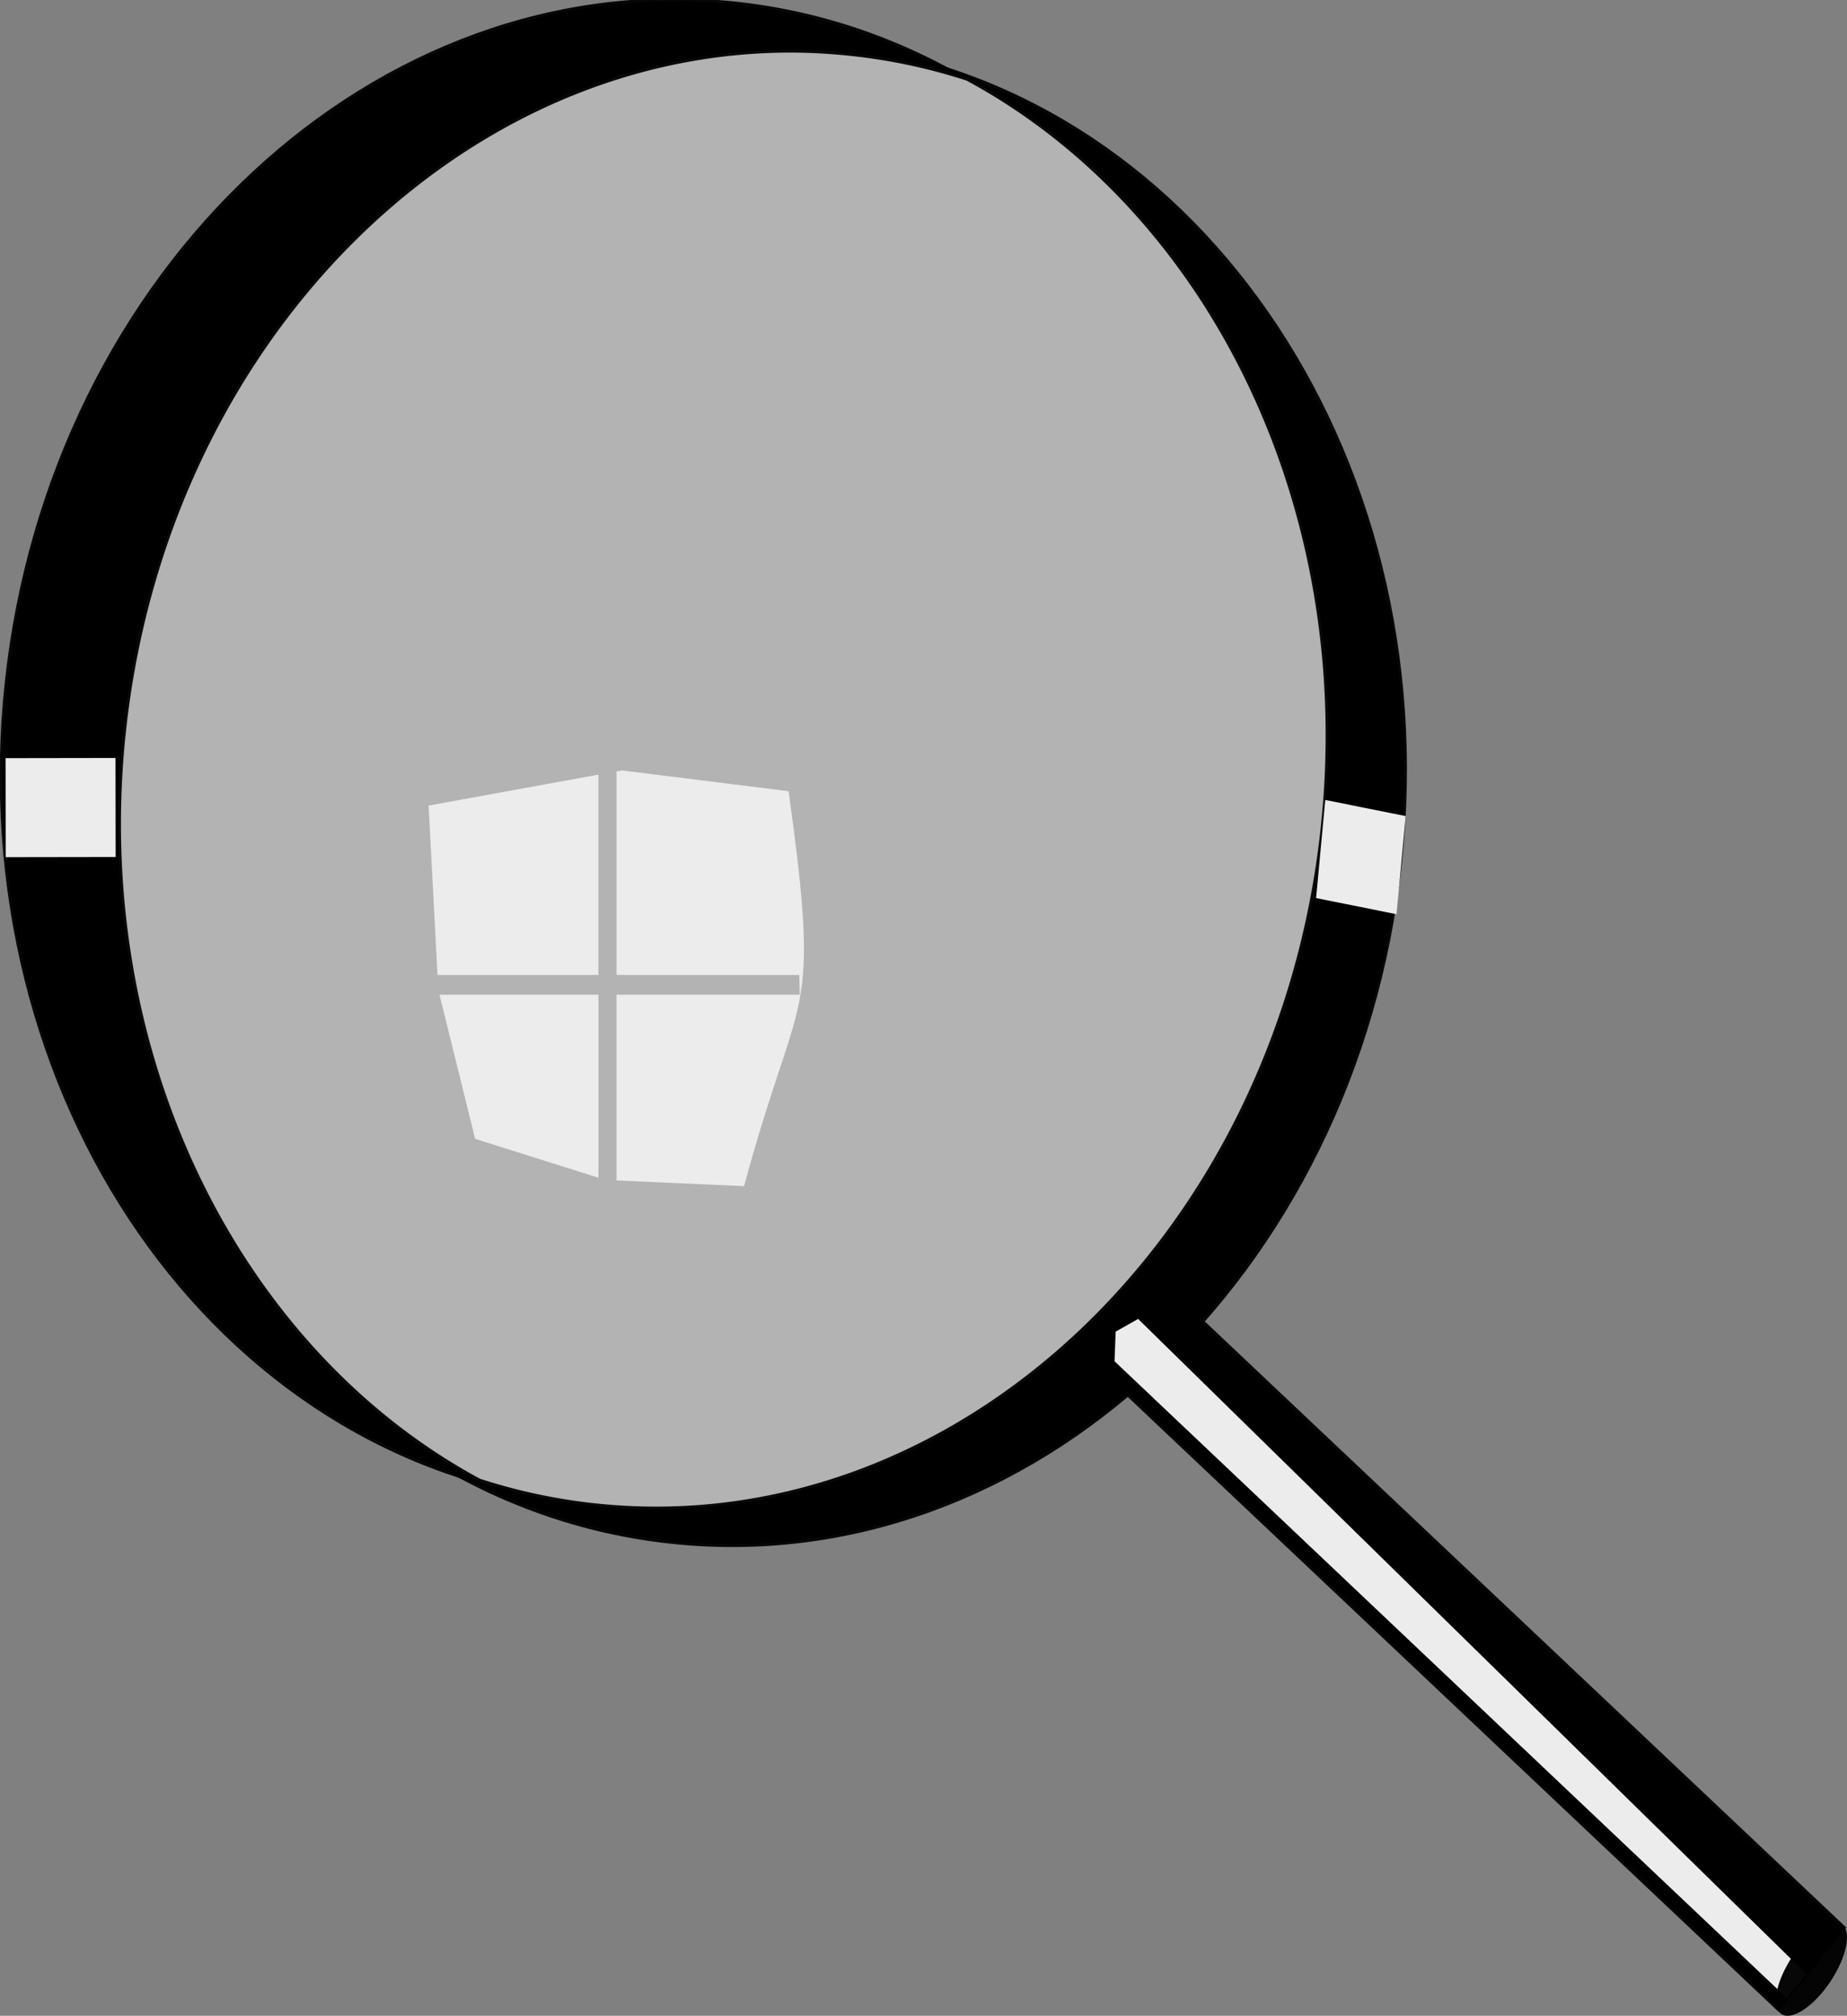
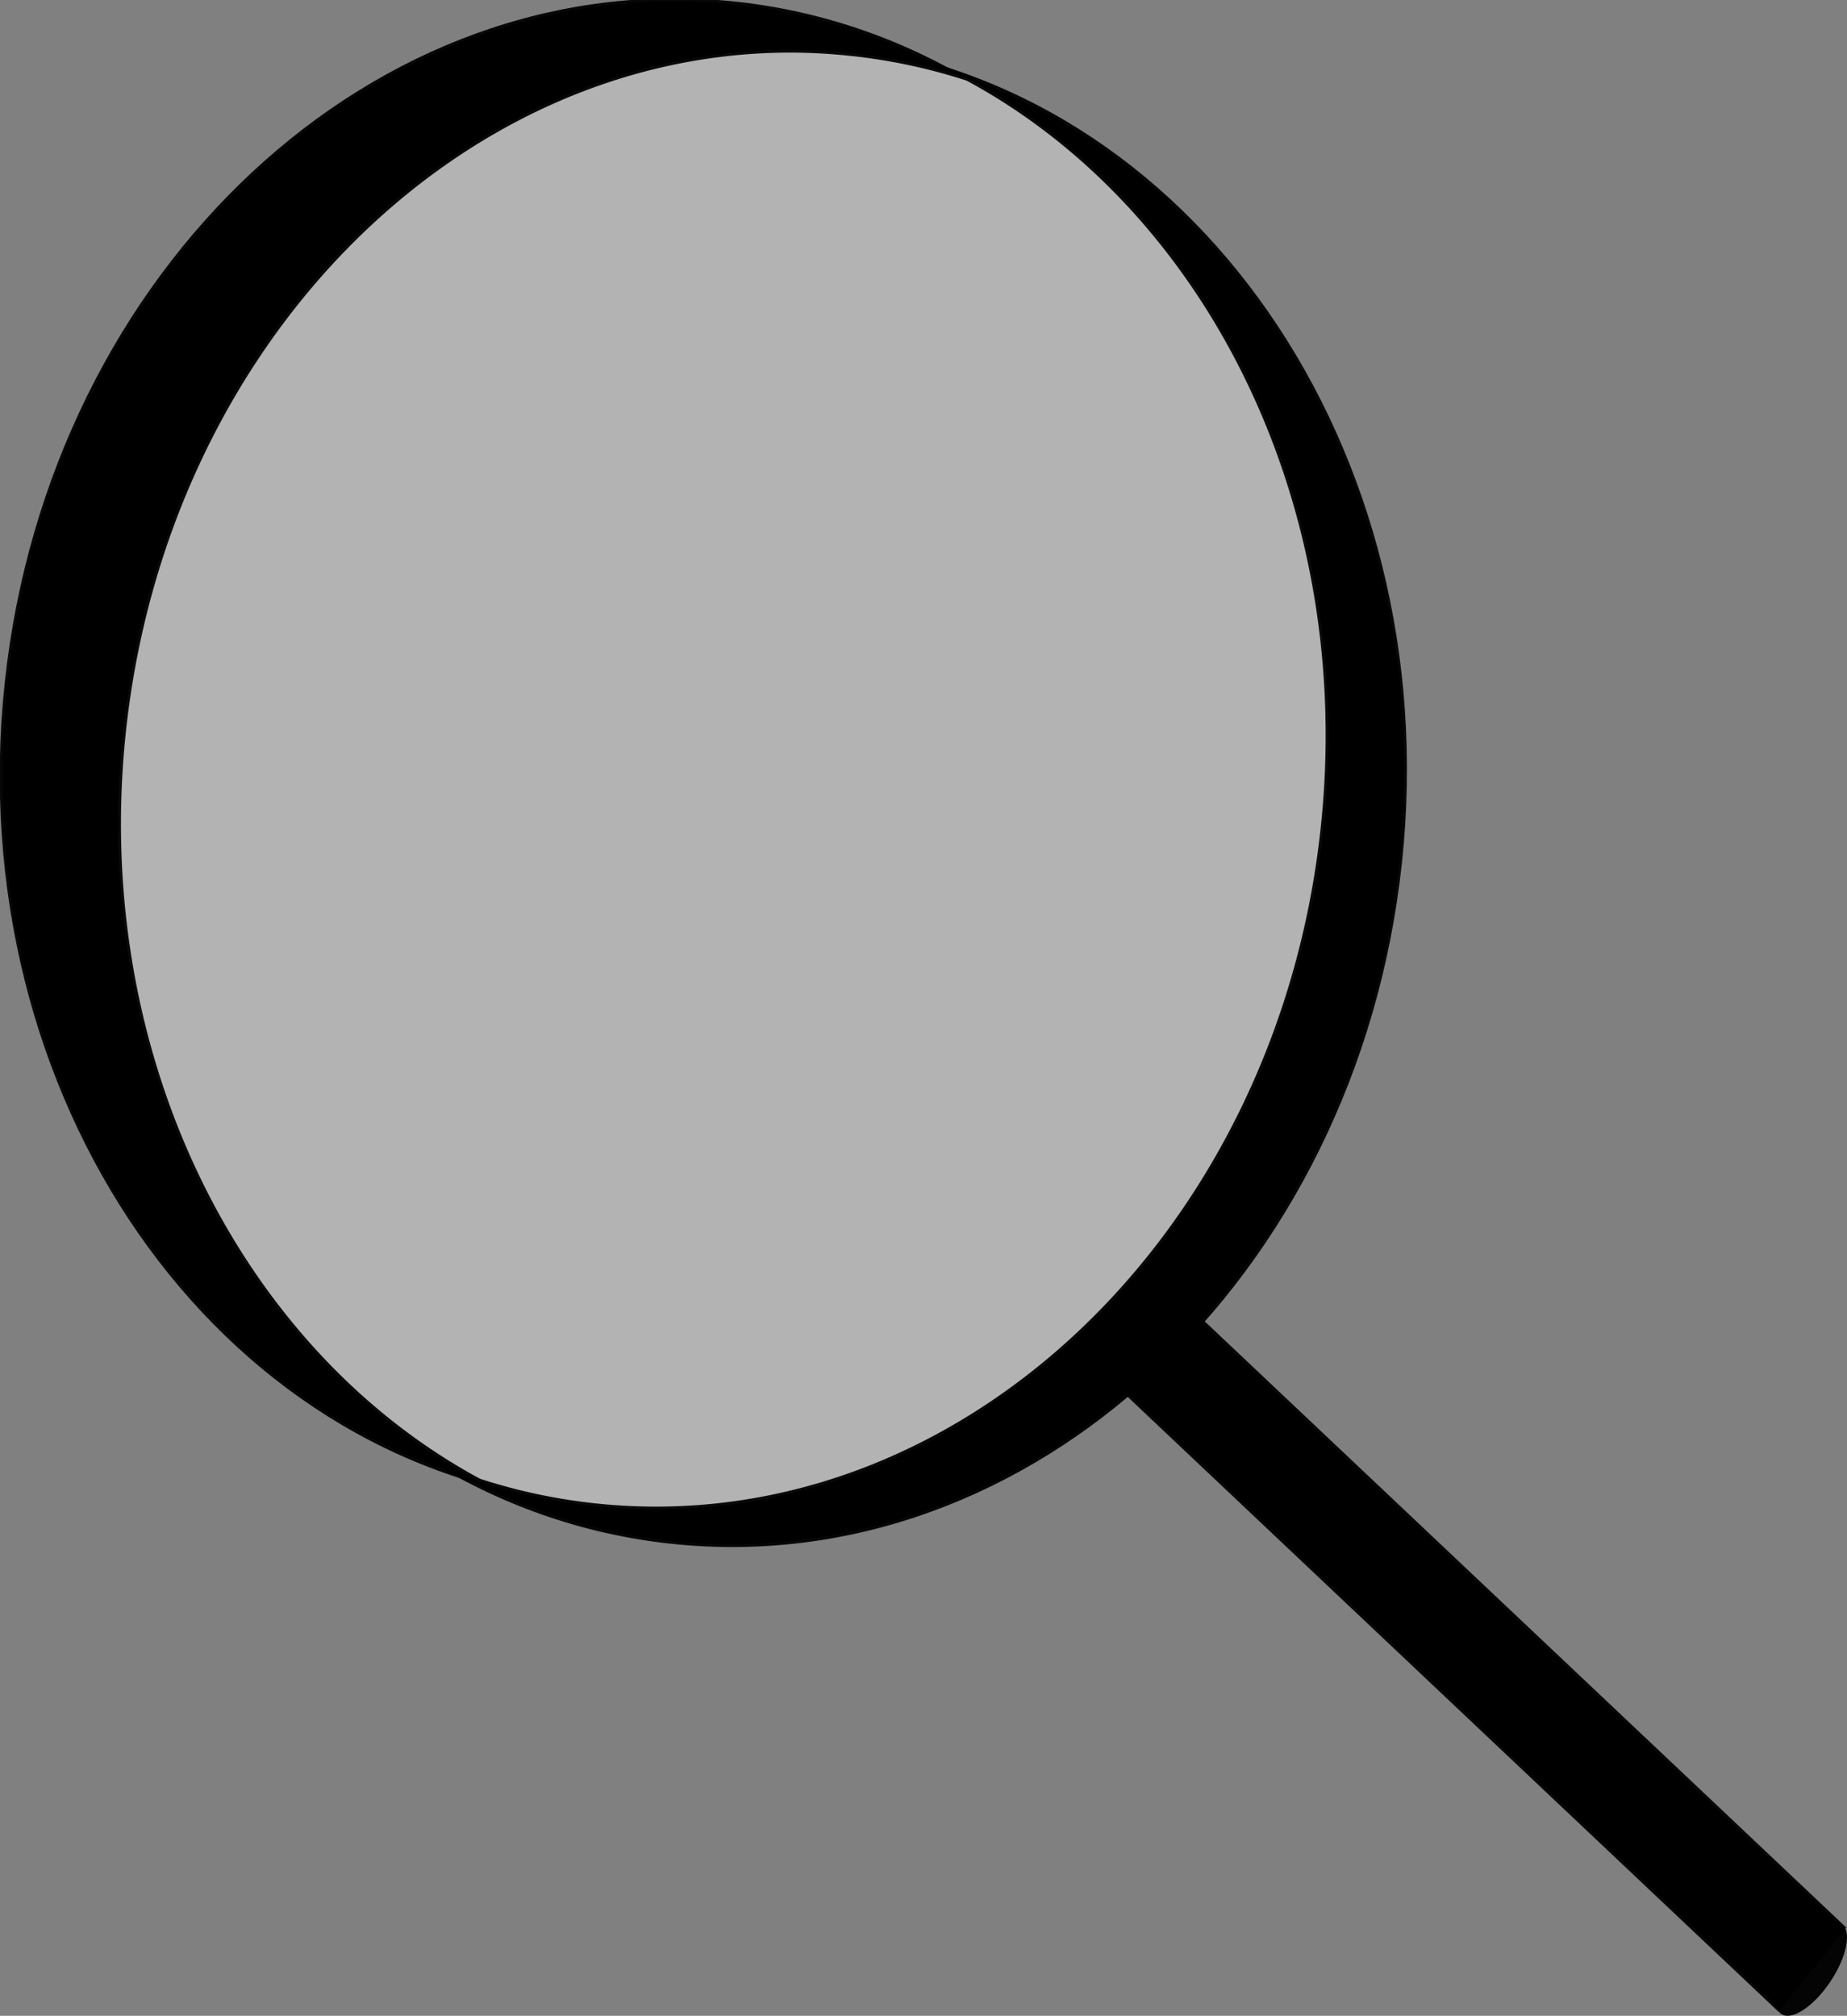
<svg xmlns="http://www.w3.org/2000/svg" viewBox="0 0 657.77 717.95">
  <rect x="0" y="0" width="657.77" height="717.95" fill="#808080" stroke="none" />
  <path transform="matrix(-2.051 -1.938 1.769 -2.199 -1261.74 849.612)" stroke="#000" stroke-width=".688" stroke-opacity=".946" d="M-494.95 497.38h143.42v12.96h-143.42z" />
  <path d="M891.71 523.08c0 244.55-209.89 442.8-468.8 442.8s-468.8-198.25-468.8-442.8S164 80.28 422.91 80.28s468.8 198.25 468.8 442.8z" transform="matrix(.061 -.568 .521 .056 -65 478.786)" stroke="#000" stroke-width="3.543" stroke-opacity=".946" />
  <path d="M891.71 523.08c0 244.55-209.89 442.8-468.8 442.8s-468.8-198.25-468.8-442.8S164 80.28 422.91 80.28s468.8 198.25 468.8 442.8z" transform="matrix(.061 -.568 .521 .056 -30.686 493.46)" stroke="#000" stroke-width="3.543" stroke-opacity=".946" />
  <path d="M279.723 17.772C161.846 18.827 58.793 122.346 43.919 260.103c-12.5 115.763 41.022 221.206 126.633 267.462a203.31 203.31 0 0041.183 8.819c127.49 13.767 243.66-94.158 259.527-241.098 12.503-115.78-41-221.217-126.633-267.462a203.184 203.184 0 00-41.092-8.819c-7.968-.86-15.951-1.304-23.81-1.234z" stroke="#000" stroke-width="1.939" stroke-opacity=".946" fill="#b3b3b3" />
-   <path d="M405.317 469.753l237.998 233.314-7.057 8.48L396.916 484.83l.402-10.551zM471.969 284.913l28.639 5.745-3.27 34.946-28.638-5.745zM1.981 270.023l39.157-.062.047 35.274-39.156.061zM221.507 274.396l-1.94.353v72.489h65.079l.176 7.054h-65.256v66.14l45.415 2.028c19.765-73.245 27.525-56.274 15.873-140.654l-59.347-7.408zm-8.378 1.499l-60.495 11.023 3.174 60.318h57.319v-71.34zm-56.613 78.395l12.699 51.325 43.914 13.845v-65.17h-56.613z" color="#000" fill="#ececec" />
  <path d="M651.83 705.803c-5.925 8.863-13.74 14.017-17.454 11.513-3.714-2.505-1.921-11.72 4.005-20.583s13.74-14.017 17.454-11.512 1.921 11.72-4.005 20.582z" color="#000" fill-opacity=".967" />
</svg>